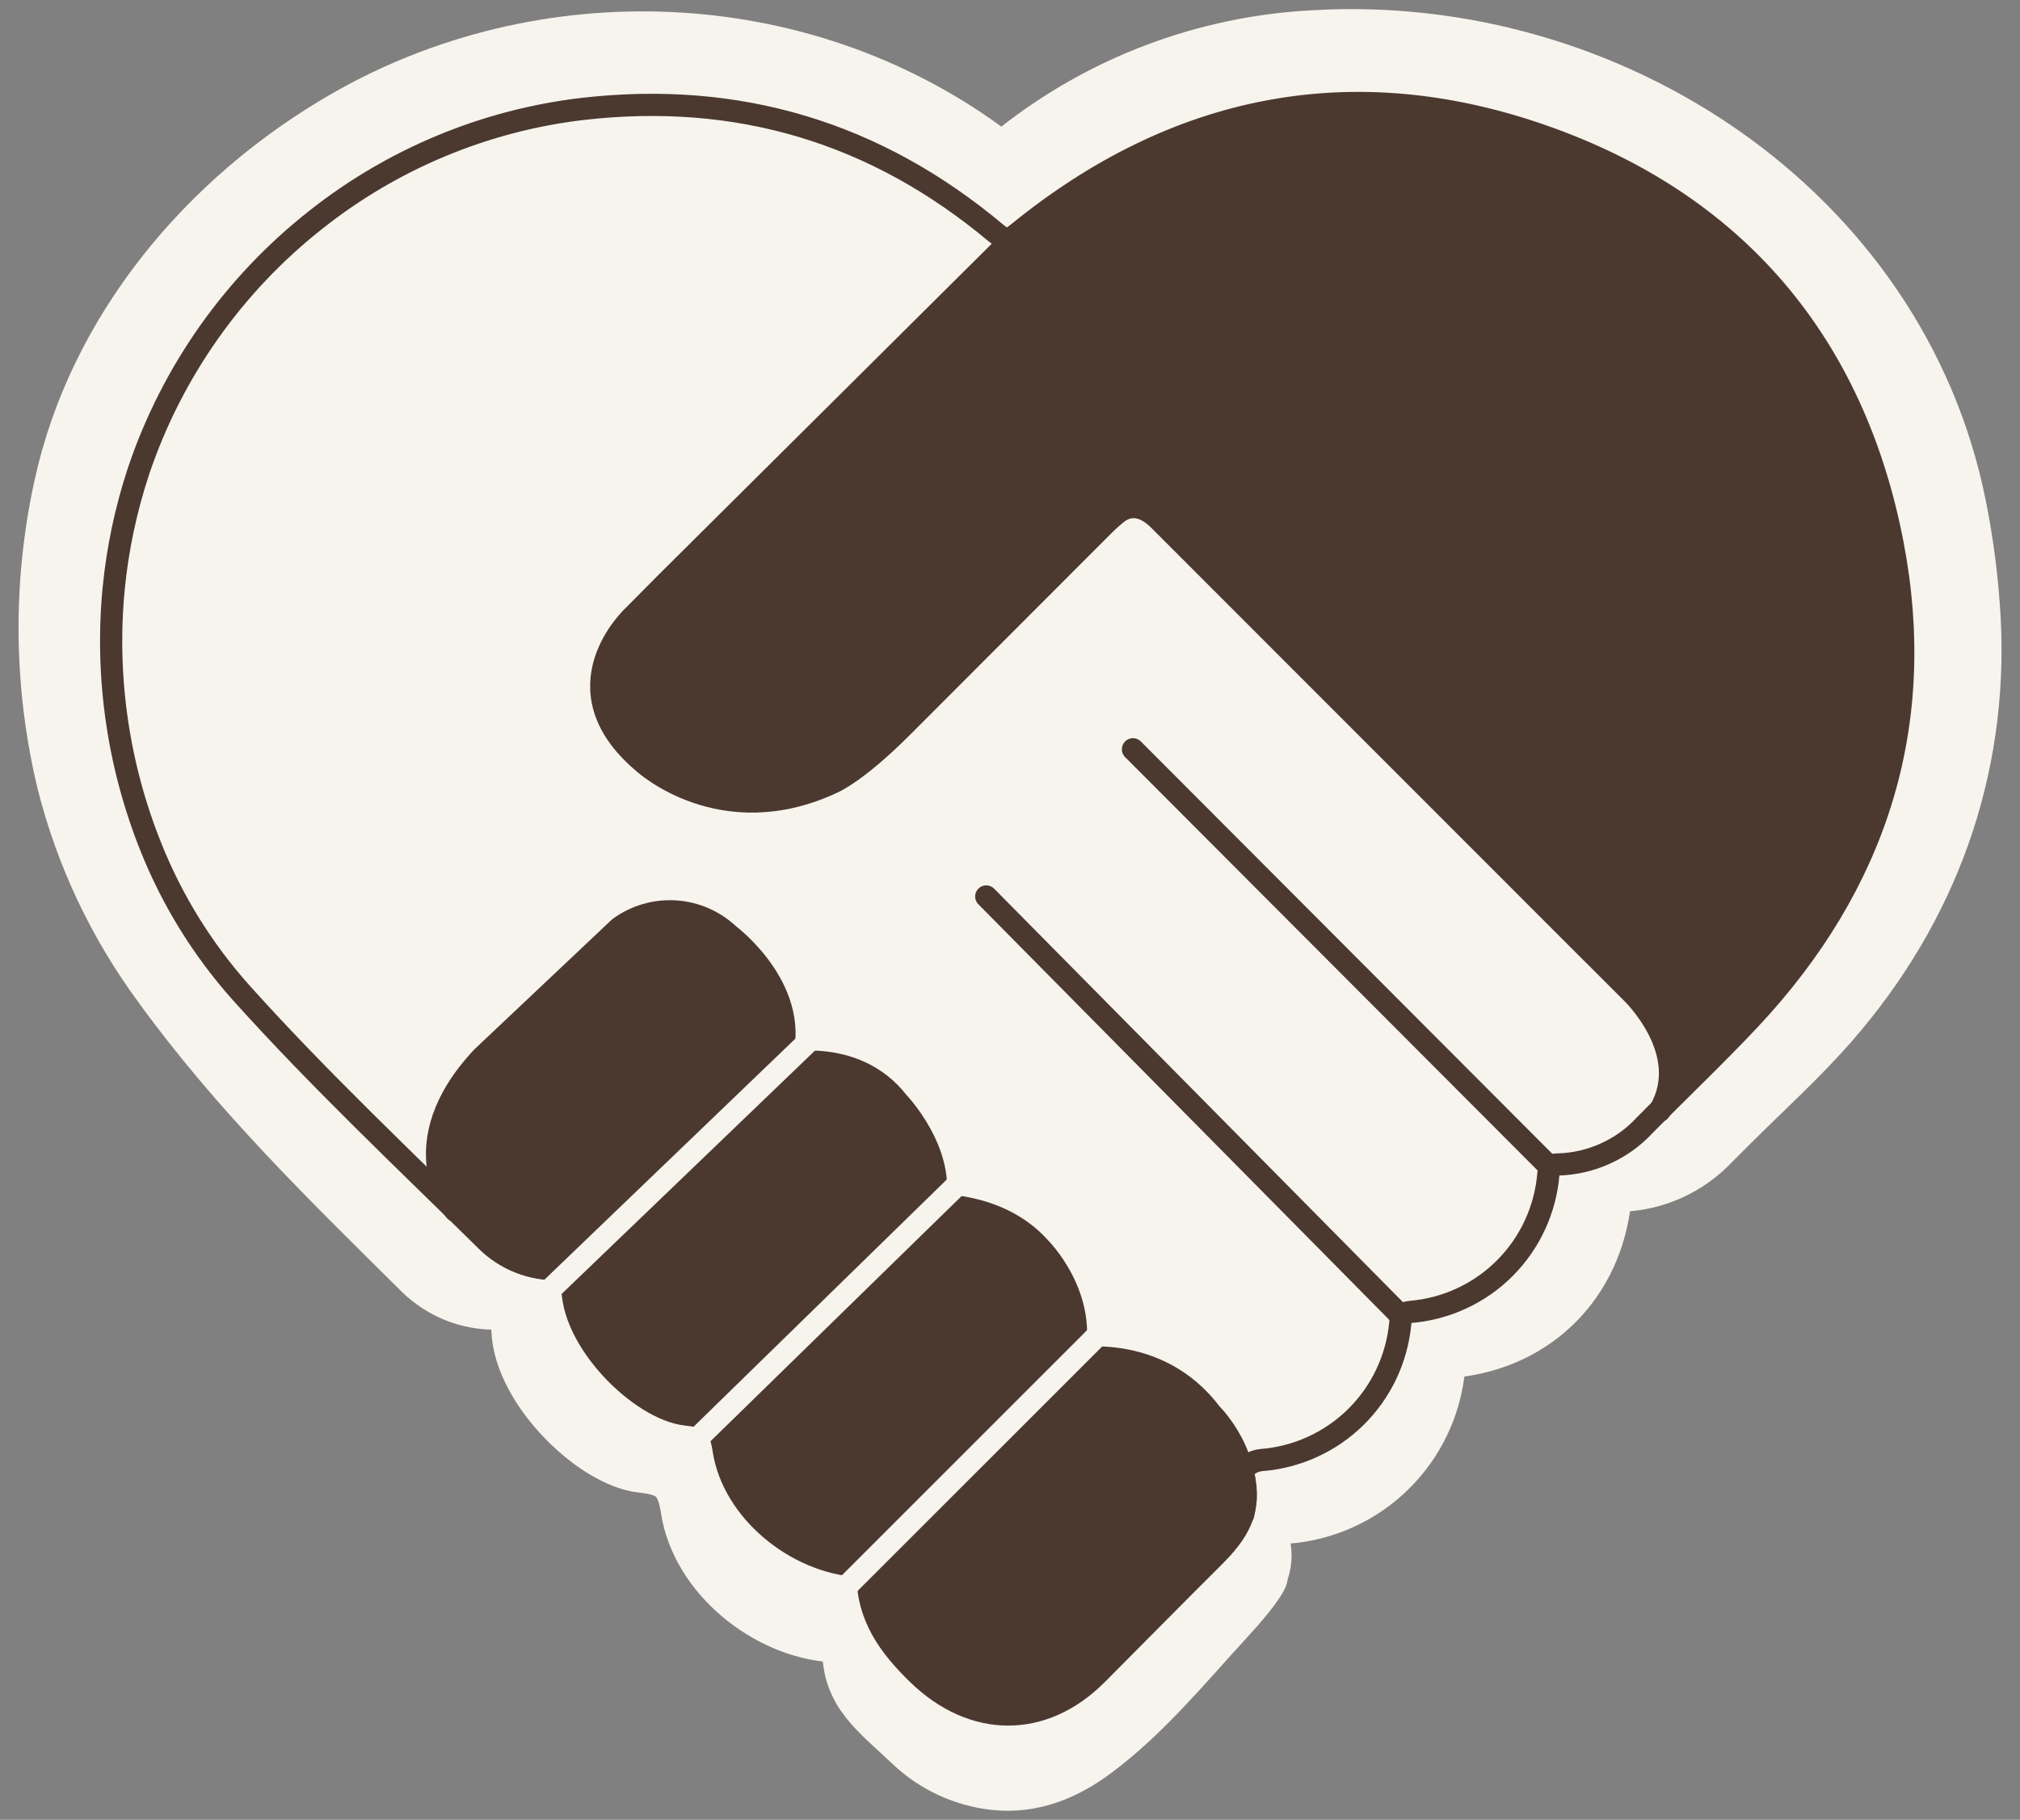
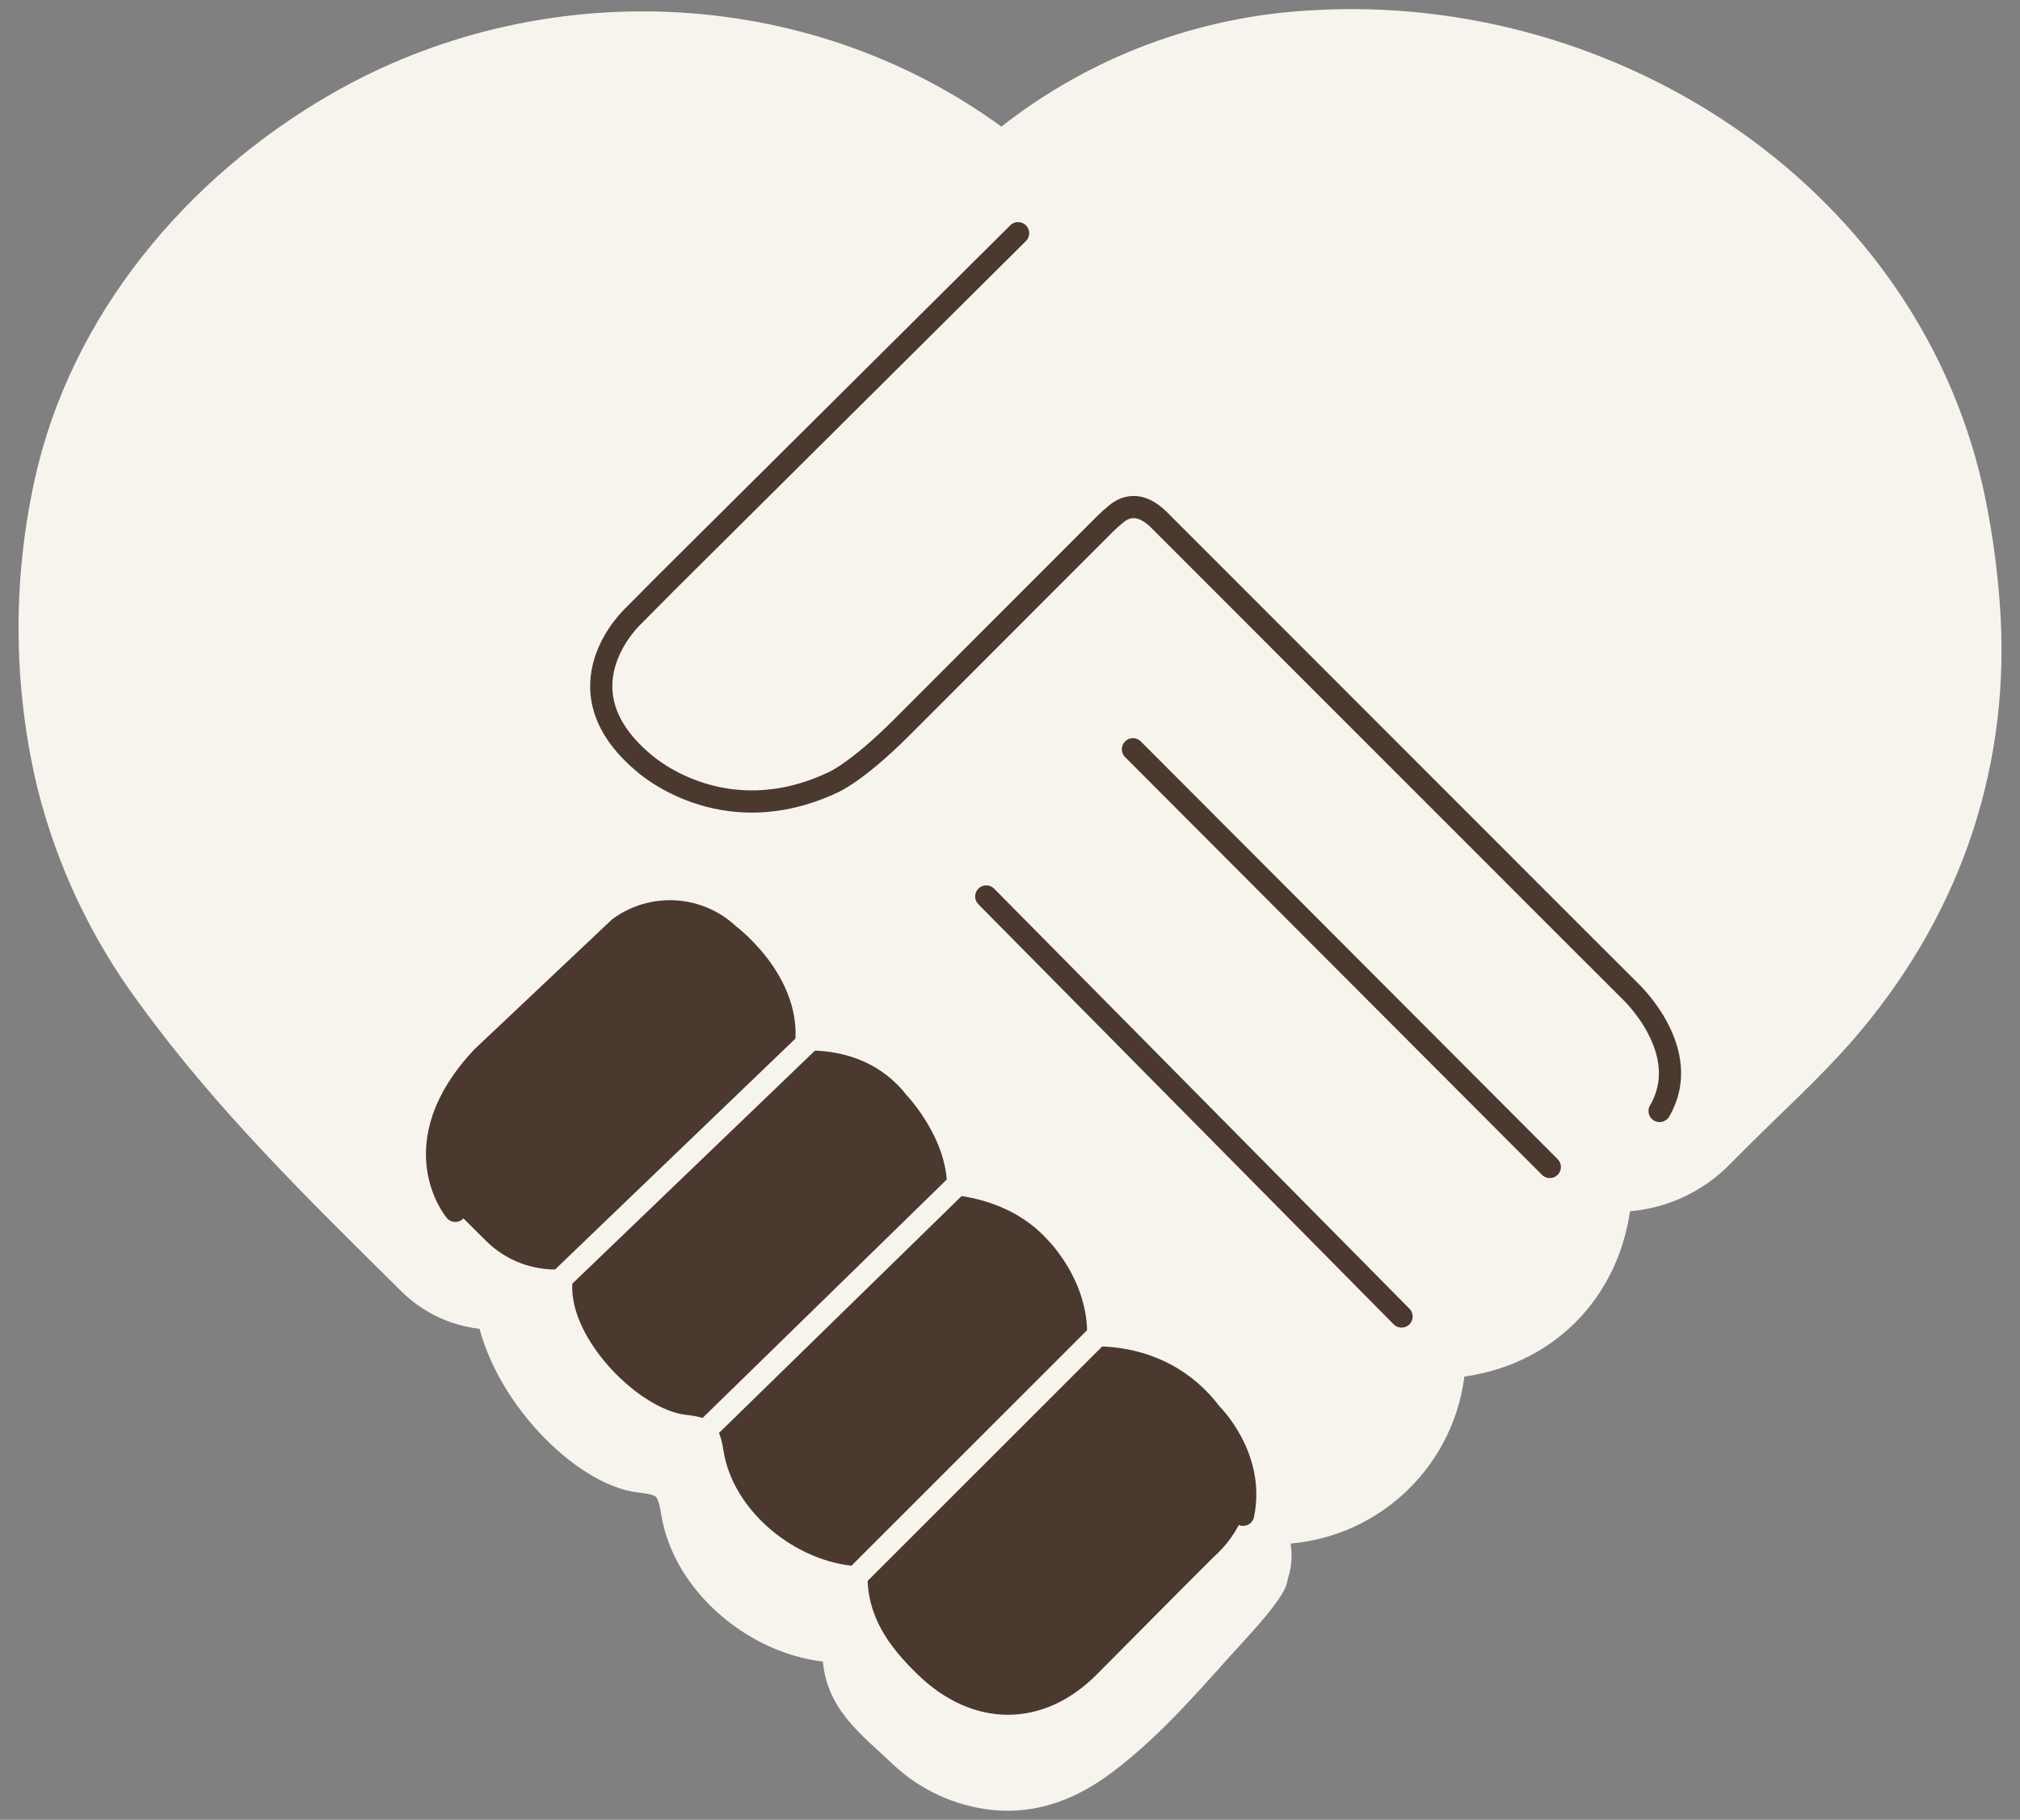
<svg xmlns="http://www.w3.org/2000/svg" width="91" height="82" viewBox="0 0 91 82" fill="none">
  <rect x="0" y="0" width="91" height="82" fill="#808080" stroke="none" />
-   <path d="M88.481 22.767C85.799 9.332 72.611 0.656 59.155 1.462C54.234 1.717 49.515 3.496 45.651 6.553C45.221 6.902 45.023 6.881 44.577 6.553C36.027 0.287 24.39 -0.069 15.414 5.107C9.083 8.753 4.073 14.764 2.526 21.888C1.563 26.305 1.609 30.882 2.659 35.279C3.503 38.643 4.999 41.808 7.062 44.595C10.513 49.363 14.636 53.365 18.808 57.5C19.285 57.965 19.85 58.33 20.469 58.574C21.089 58.816 21.752 58.931 22.417 58.914C23.009 58.914 23.167 59.088 23.138 59.651C22.997 62.486 26.545 65.998 28.878 66.261C30.125 66.395 30.563 66.703 30.769 68.047C31.243 71.13 34.415 73.718 37.542 73.909C37.813 73.909 38.048 73.844 38.048 74.277C37.999 76.42 39.441 77.36 40.912 78.773C41.972 79.772 43.328 80.399 44.776 80.559C46.578 80.754 48.122 80.094 49.491 79.069C51.731 77.392 53.541 75.18 55.421 73.131C56.838 71.6 57 71.106 57 71.106C57 71.106 57.057 70.875 57.061 70.85C57.226 70.358 57.226 69.824 57.061 69.332C57.061 69.295 57.061 69.263 57.061 69.226C57.061 68.886 57.563 68.594 57.98 68.562C59.777 68.424 61.468 67.655 62.752 66.391C64.037 65.129 64.835 63.453 65.004 61.66C65.04 61.275 65.097 61.117 65.543 61.073C69.33 60.668 72.076 57.921 72.489 54.073C72.53 53.668 72.675 53.616 73.016 53.604C73.827 53.577 74.625 53.391 75.365 53.057C76.102 52.721 76.767 52.245 77.321 51.655L78.091 50.886C79.626 49.351 81.246 47.892 82.672 46.26C87.184 41.088 89.485 34.781 89.133 27.907C89.038 26.181 88.82 24.463 88.481 22.767Z" fill="#F7F4EE" stroke="#F7F4EE" stroke-width="2" stroke-linecap="round" stroke-linejoin="round" />
-   <path d="M5.122 26.507C5.299 24.716 5.672 22.95 6.236 21.241C7.74 16.763 10.519 12.821 14.232 9.9C17.692 7.158 21.845 5.43 26.229 4.91C33.25 4.099 39.469 5.968 44.886 10.515C45.262 10.835 45.461 10.827 45.841 10.515C52.93 4.731 60.925 3.111 69.529 6.133C78.201 9.175 83.523 15.485 85.261 24.506C86.828 32.671 84.523 39.849 78.837 45.92C77.293 47.565 75.649 49.124 74.065 50.732C73.572 51.26 72.978 51.684 72.319 51.98C71.66 52.279 70.949 52.446 70.225 52.47C69.921 52.47 69.792 52.511 69.755 52.875C69.63 54.481 68.938 55.99 67.803 57.133C66.668 58.276 65.163 58.977 63.558 59.113C63.153 59.153 63.113 59.295 63.08 59.635C62.929 61.234 62.219 62.729 61.075 63.856C59.928 64.984 58.418 65.669 56.814 65.792C56.441 65.825 56.004 66.084 56.004 66.392C56.409 68.093 55.761 69.073 54.672 70.159C52.906 71.916 51.156 73.695 49.406 75.452C46.976 77.883 43.824 77.83 41.366 75.452C40.057 74.189 39.049 72.803 39.093 70.892C39.093 70.487 38.883 70.576 38.64 70.564C35.857 70.381 33.022 68.085 32.6 65.334C32.414 64.119 32.025 63.86 30.911 63.739C28.834 63.508 25.67 60.373 25.792 57.849C25.816 57.343 25.678 57.185 25.148 57.189C24.555 57.204 23.966 57.101 23.414 56.885C22.86 56.668 22.356 56.341 21.931 55.925C18.197 52.239 14.365 48.634 10.857 44.726C9.138 42.8 7.768 40.589 6.807 38.192C5.318 34.488 4.74 30.48 5.122 26.507Z" stroke="#4B3930" stroke-miterlimit="10" stroke-linecap="round" />
+   <path d="M88.481 22.767C85.799 9.332 72.611 0.656 59.155 1.462C54.234 1.717 49.515 3.496 45.651 6.553C45.221 6.902 45.023 6.881 44.577 6.553C36.027 0.287 24.39 -0.069 15.414 5.107C9.083 8.753 4.073 14.764 2.526 21.888C1.563 26.305 1.609 30.882 2.659 35.279C3.503 38.643 4.999 41.808 7.062 44.595C10.513 49.363 14.636 53.365 18.808 57.5C19.285 57.965 19.85 58.33 20.469 58.574C21.089 58.816 21.752 58.931 22.417 58.914C22.997 62.486 26.545 65.998 28.878 66.261C30.125 66.395 30.563 66.703 30.769 68.047C31.243 71.13 34.415 73.718 37.542 73.909C37.813 73.909 38.048 73.844 38.048 74.277C37.999 76.42 39.441 77.36 40.912 78.773C41.972 79.772 43.328 80.399 44.776 80.559C46.578 80.754 48.122 80.094 49.491 79.069C51.731 77.392 53.541 75.18 55.421 73.131C56.838 71.6 57 71.106 57 71.106C57 71.106 57.057 70.875 57.061 70.85C57.226 70.358 57.226 69.824 57.061 69.332C57.061 69.295 57.061 69.263 57.061 69.226C57.061 68.886 57.563 68.594 57.98 68.562C59.777 68.424 61.468 67.655 62.752 66.391C64.037 65.129 64.835 63.453 65.004 61.66C65.04 61.275 65.097 61.117 65.543 61.073C69.33 60.668 72.076 57.921 72.489 54.073C72.53 53.668 72.675 53.616 73.016 53.604C73.827 53.577 74.625 53.391 75.365 53.057C76.102 52.721 76.767 52.245 77.321 51.655L78.091 50.886C79.626 49.351 81.246 47.892 82.672 46.26C87.184 41.088 89.485 34.781 89.133 27.907C89.038 26.181 88.82 24.463 88.481 22.767Z" fill="#F7F4EE" stroke="#F7F4EE" stroke-width="2" stroke-linecap="round" stroke-linejoin="round" />
  <path d="M45.864 10.508L29.999 26.276L28.537 27.751C28.537 27.751 25 30.991 28.97 34.349C28.97 34.349 32.49 37.626 37.525 35.256C37.525 35.256 38.578 34.819 40.611 32.789L49.725 23.664C49.725 23.664 50.041 23.352 50.166 23.259C50.292 23.166 51.053 22.299 52.191 23.404L70.694 41.919L73.468 44.69C73.468 44.69 76.332 47.387 74.764 50.061" stroke="#4B3930" stroke-miterlimit="10" stroke-linecap="round" />
  <path d="M51.039 33.762L69.817 52.584" stroke="#4B3930" stroke-miterlimit="10" stroke-linecap="round" />
  <path d="M44.43 40.395L63.139 59.322" stroke="#4B3930" stroke-miterlimit="10" stroke-linecap="round" />
  <path d="M20.512 54.561C20.512 54.561 18.009 51.592 21.727 47.635L27.9 41.806C28.629 41.274 29.522 41.013 30.423 41.07C31.324 41.127 32.177 41.498 32.833 42.118C32.833 42.118 36.28 44.686 35.093 47.979C35.093 47.979 38.467 47.104 40.456 49.664C40.456 49.664 42.635 51.937 42.076 54.306C42.076 54.306 44.981 54.152 46.824 56.202C46.824 56.202 49.072 58.413 48.322 61.249C48.322 61.249 52.134 60.467 54.568 63.707C54.568 63.707 56.549 65.639 56.002 68.256" stroke="#4B3930" stroke-miterlimit="10" stroke-linecap="round" />
-   <path d="M74.749 50.041C76.316 47.367 73.453 44.67 73.453 44.67L70.678 41.899L52.176 23.385C51.054 22.279 50.296 23.125 50.15 23.239C50.005 23.352 49.709 23.644 49.709 23.644L40.595 32.77C38.57 34.795 37.509 35.236 37.509 35.236C32.474 37.606 28.954 34.329 28.954 34.329C24.985 30.987 28.521 27.731 28.521 27.731L29.983 26.256L45.849 10.488H45.825C52.913 4.704 60.908 3.084 69.512 6.105C78.184 9.147 83.506 15.458 85.244 24.478C86.811 32.644 84.507 39.822 78.82 45.893L74.749 50.041Z" fill="#4B3930" />
  <path d="M54.66 70.172C52.894 71.93 51.145 73.708 49.395 75.466C46.964 77.896 43.813 77.843 41.355 75.466C40.046 74.202 39.038 72.817 39.082 70.905C39.082 70.5 38.872 70.589 38.629 70.577C35.846 70.394 33.011 68.098 32.589 65.348C32.403 64.132 32.014 63.873 30.9 63.752C28.822 63.521 25.659 60.386 25.78 57.862C25.805 57.356 25.667 57.198 25.137 57.202C24.544 57.217 23.955 57.114 23.403 56.898C22.849 56.681 22.345 56.355 21.92 55.938L20.535 54.561C20.535 54.561 18.032 51.592 21.75 47.635L27.923 41.806C28.652 41.274 29.545 41.013 30.446 41.07C31.348 41.127 32.2 41.498 32.857 42.118C32.857 42.118 36.304 44.686 35.117 47.979C35.117 47.979 38.491 47.104 40.48 49.664C40.48 49.664 42.659 51.937 42.1 54.306C42.1 54.306 45.004 54.152 46.847 56.202C46.847 56.202 49.095 58.413 48.346 61.249C48.346 61.249 52.157 60.467 54.592 63.707C54.592 63.707 56.572 65.639 56.025 68.256C55.724 68.991 55.257 69.647 54.66 70.172Z" fill="#4B3930" />
  <path d="M37.62 45.777L24.234 58.637" stroke="#F7F4EE" stroke-linecap="round" stroke-linejoin="round" />
  <path d="M44.132 52.402L30.336 65.876" stroke="#F7F4EE" stroke-linecap="round" stroke-linejoin="round" />
  <path d="M49.75 59.867L38.242 71.374" stroke="#F7F4EE" stroke-linecap="round" stroke-linejoin="round" />
</svg>